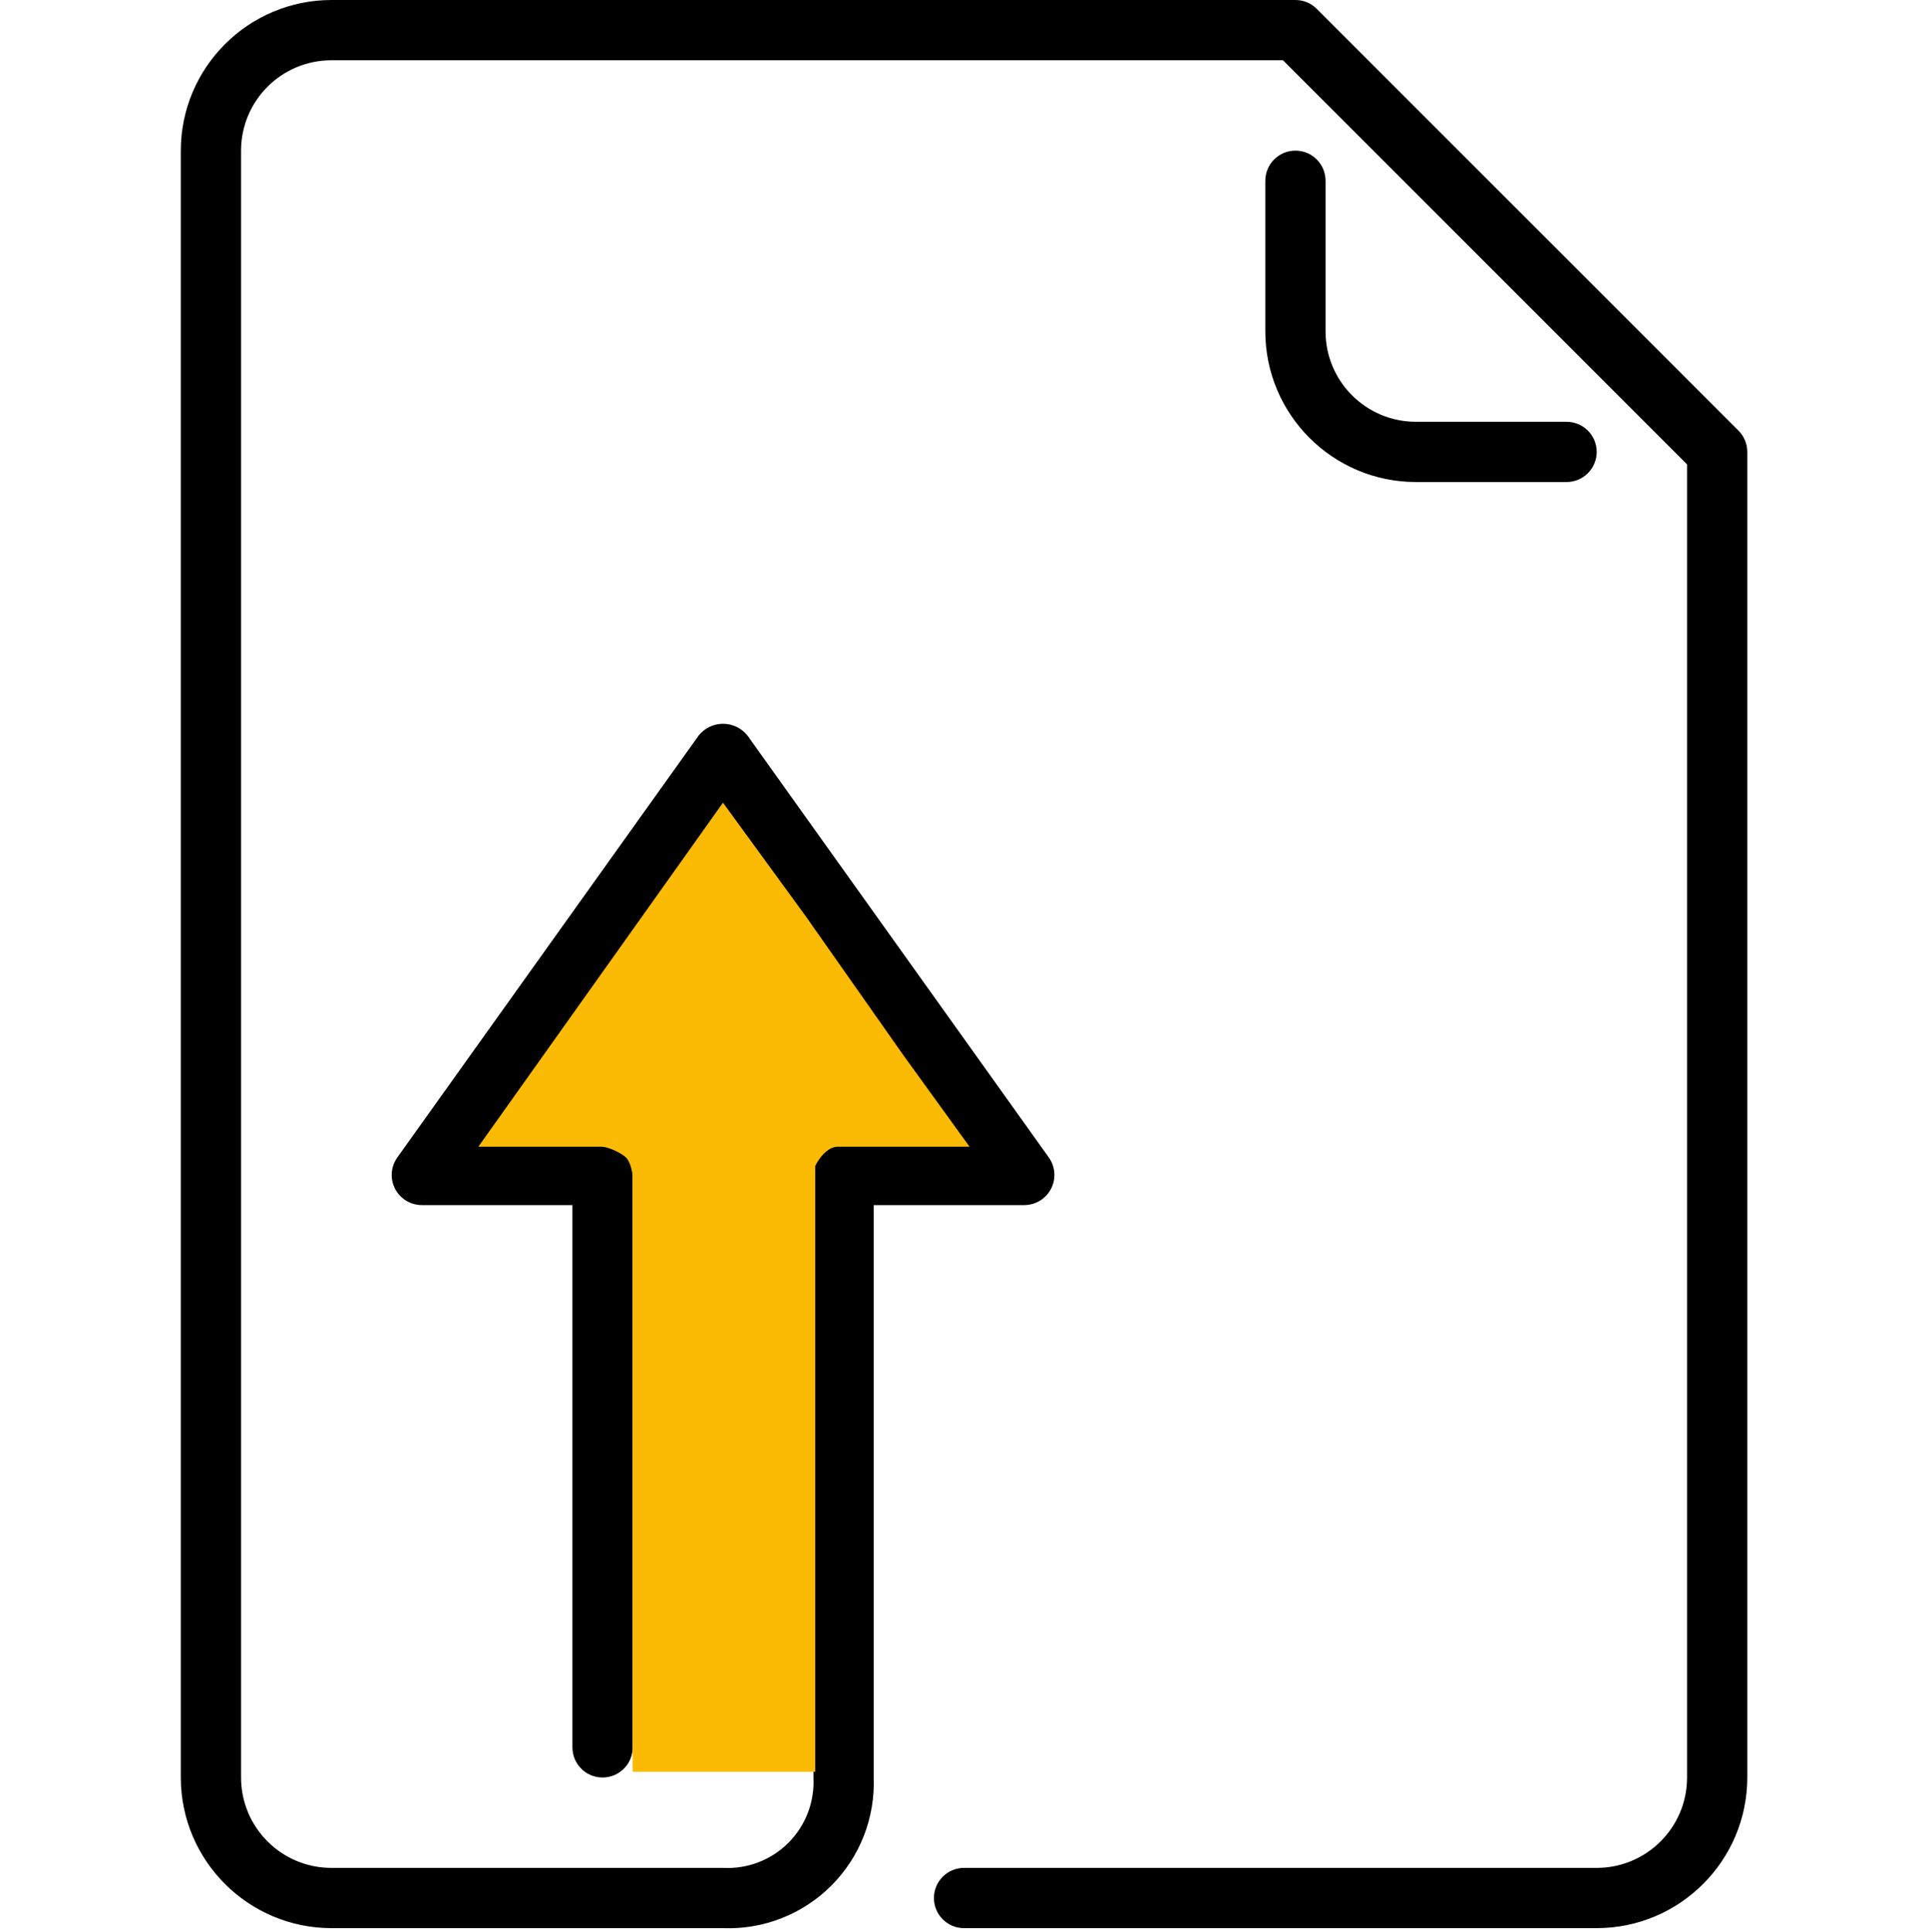
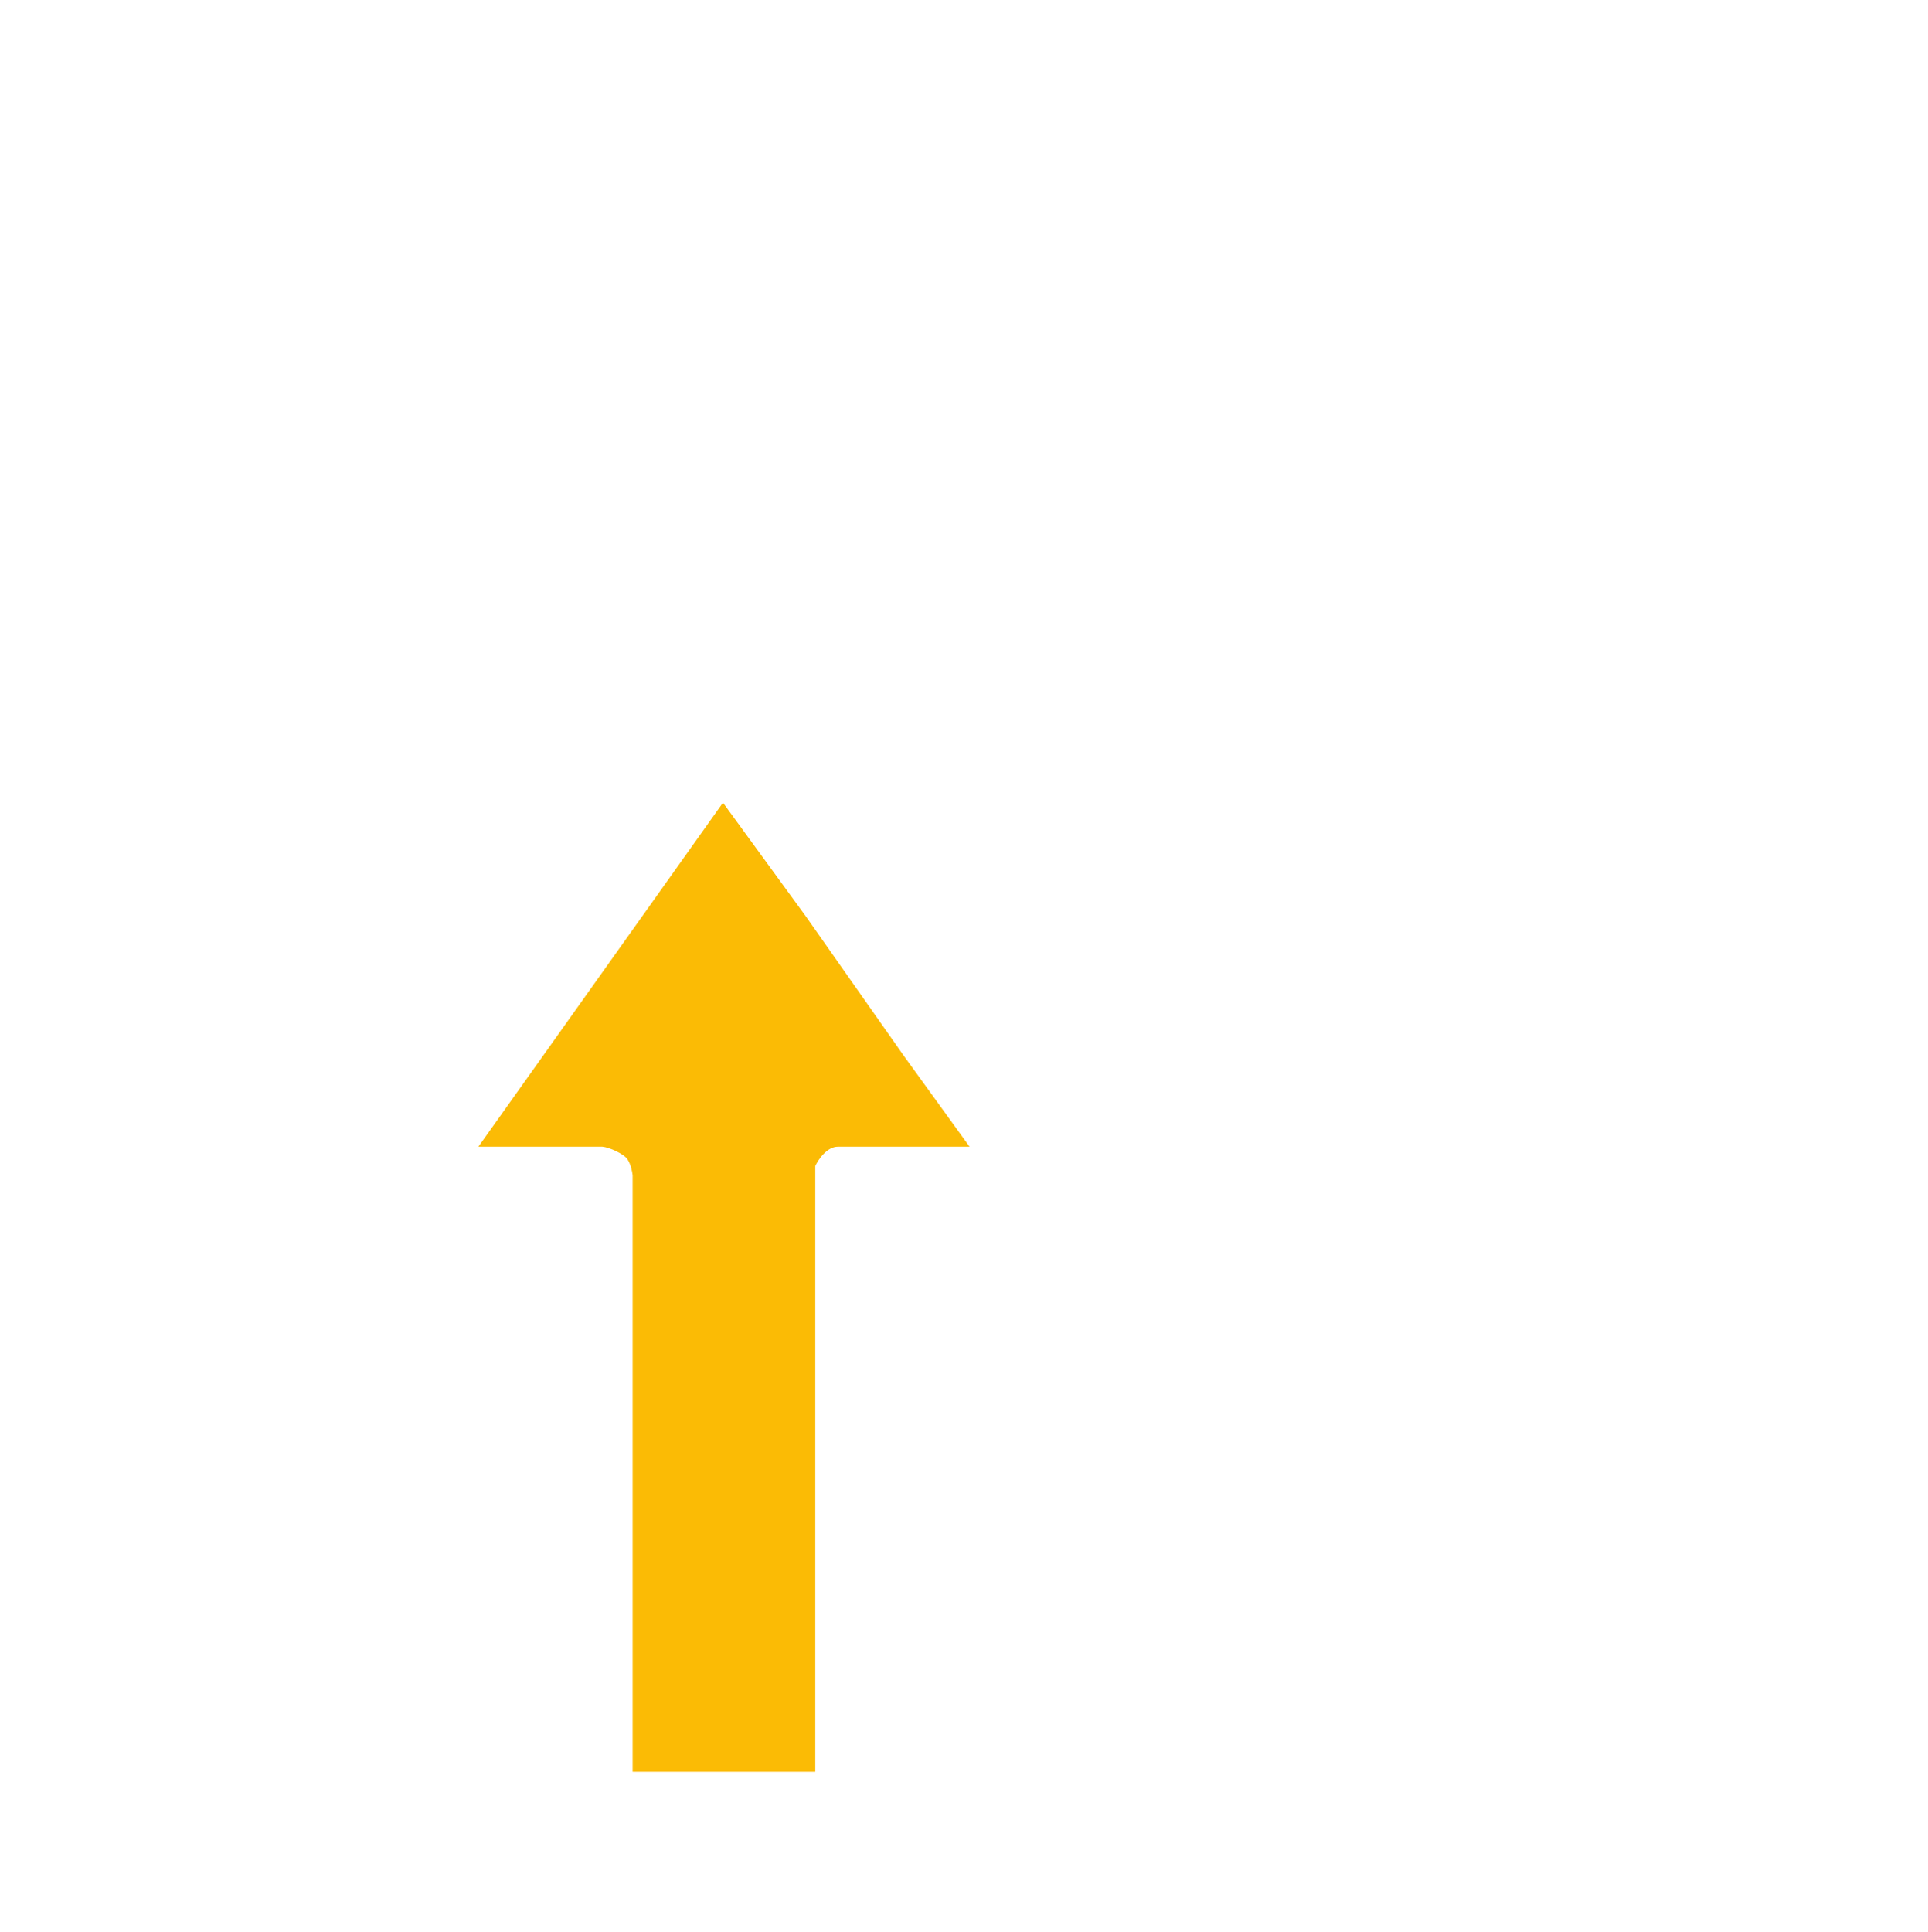
<svg xmlns="http://www.w3.org/2000/svg" width="512" height="513" viewBox="0 0 512 513" fill="none">
  <g clip-path="url(#clip0_95_2)">
-     <path d="M424.016 512H256.016C251.594 512 248.016 508.418 248.016 504C248.016 499.582 251.594 496 256.016 496H424.016C437.27 496 448.016 485.254 448.016 472V123.312L340.703 16H88.016C74.758 16 64.016 26.746 64.016 40V472C64.016 485.254 74.758 496 88.016 496H192.016C198.477 496.344 204.785 493.926 209.359 489.348C213.938 484.77 216.355 478.465 216.016 472V312C216.016 307.582 219.594 304 224.016 304H256.469L192.016 213.77L127.559 304H160.016C164.434 304 168.016 307.582 168.016 312V464C168.016 468.418 164.434 472 160.016 472C155.594 472 152.016 468.418 152.016 464V320H112.016C109.02 319.996 106.277 318.32 104.906 315.66C103.535 312.996 103.77 309.789 105.512 307.352L185.512 195.352C187.078 193.359 189.477 192.195 192.016 192.195C194.551 192.195 196.949 193.359 198.52 195.352L278.52 307.352C280.258 309.789 280.492 312.996 279.121 315.66C277.75 318.32 275.008 319.996 272.016 320H232.016V472C232.422 482.727 228.336 493.141 220.746 500.73C213.152 508.324 202.742 512.406 192.016 512H88.016C65.934 511.973 48.039 494.082 48.016 472V40C48.039 17.918 65.934 0.027 88.016 0H344.016C346.137 0 348.168 0.844 349.668 2.344L461.668 114.344C463.172 115.844 464.012 117.879 464.016 120V472C463.988 494.082 446.094 511.973 424.016 512Z" fill="black" />
-     <path d="M416.016 128H376.016C353.934 127.973 336.039 110.082 336.016 88V48C336.016 43.582 339.594 40 344.016 40C348.434 40 352.016 43.582 352.016 48V88C352.016 101.254 362.758 112 376.016 112H416.016C420.434 112 424.016 115.582 424.016 120C424.016 124.418 420.434 128 416.016 128Z" fill="black" />
    <path d="M160 304H150.5H128L192 214L213.5 243.5L239.5 280.5L256.5 304H234.5H222.5C219.3 304 216.833 307.667 216 309.5V315.5V332.5V470H168.5V348.5V325.5V312C168.333 310.833 168 309 167 307.5C166.008 306.012 162 304.167 160 304Z" fill="#FBBB05" stroke="#FBBB05" />
  </g>
  <defs>
    <clipPath id="clip0_95_2">
      <rect width="512" height="512.028" fill="white" />
    </clipPath>
  </defs>
</svg>